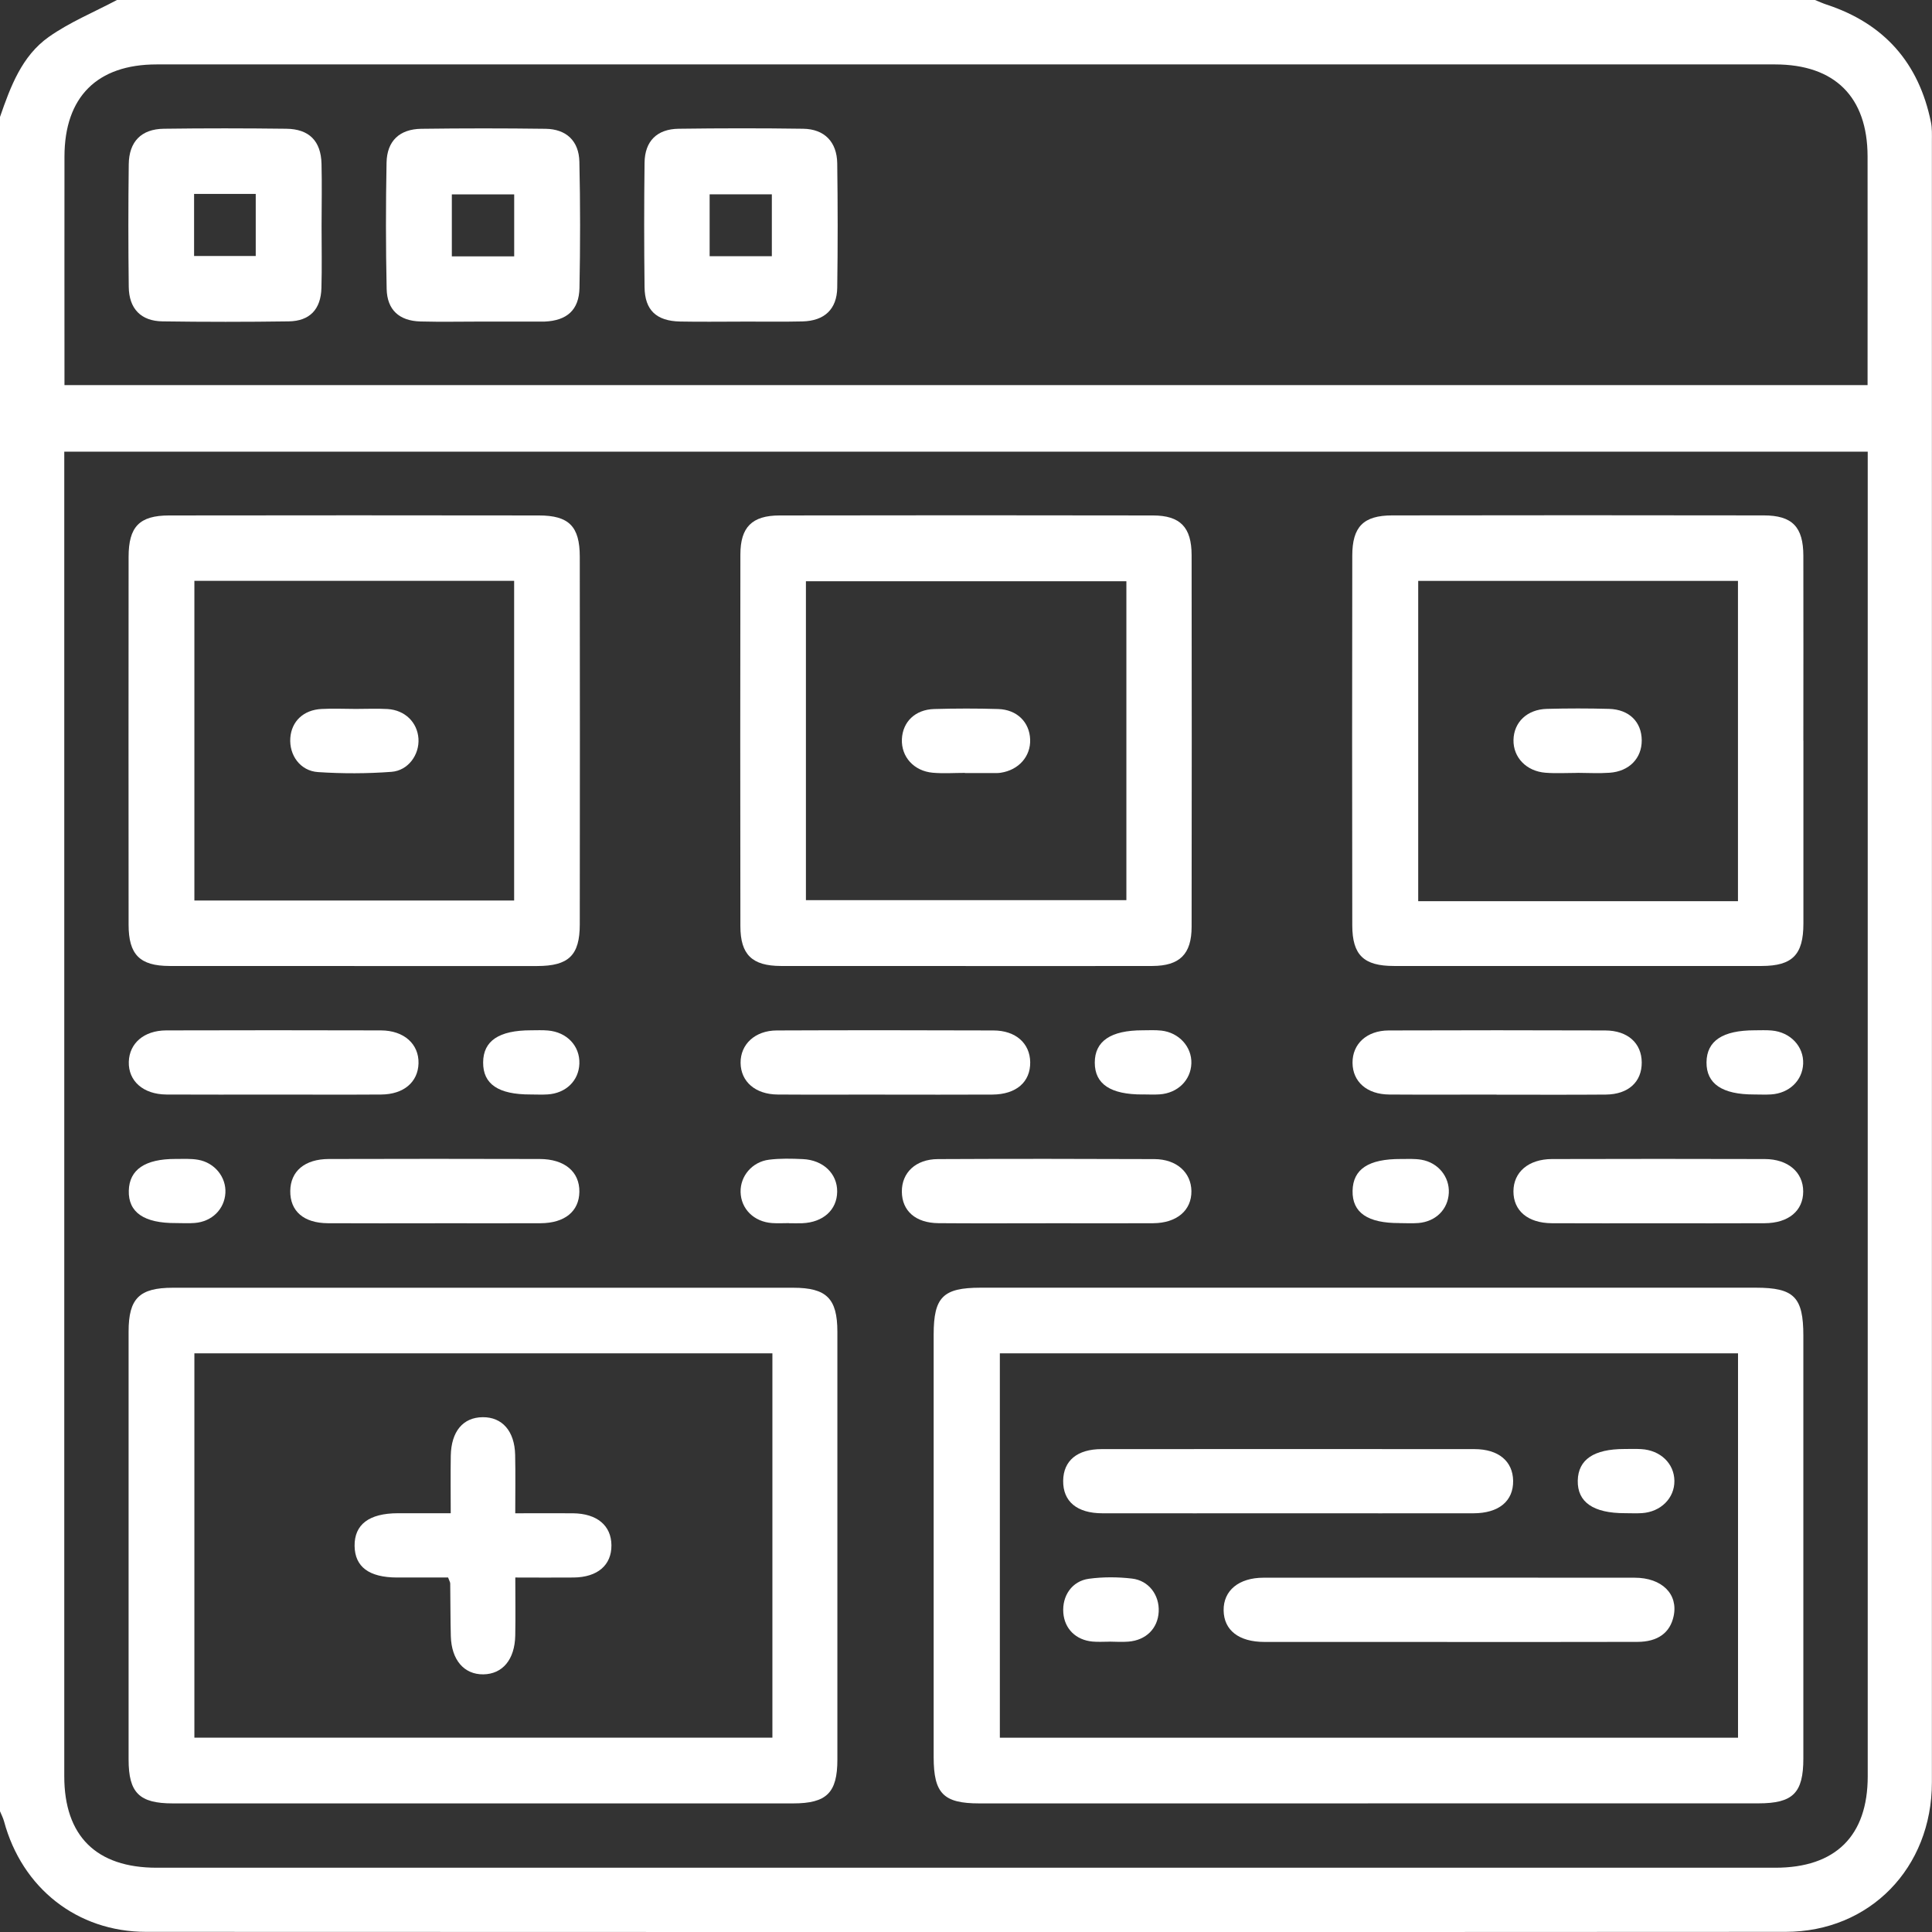
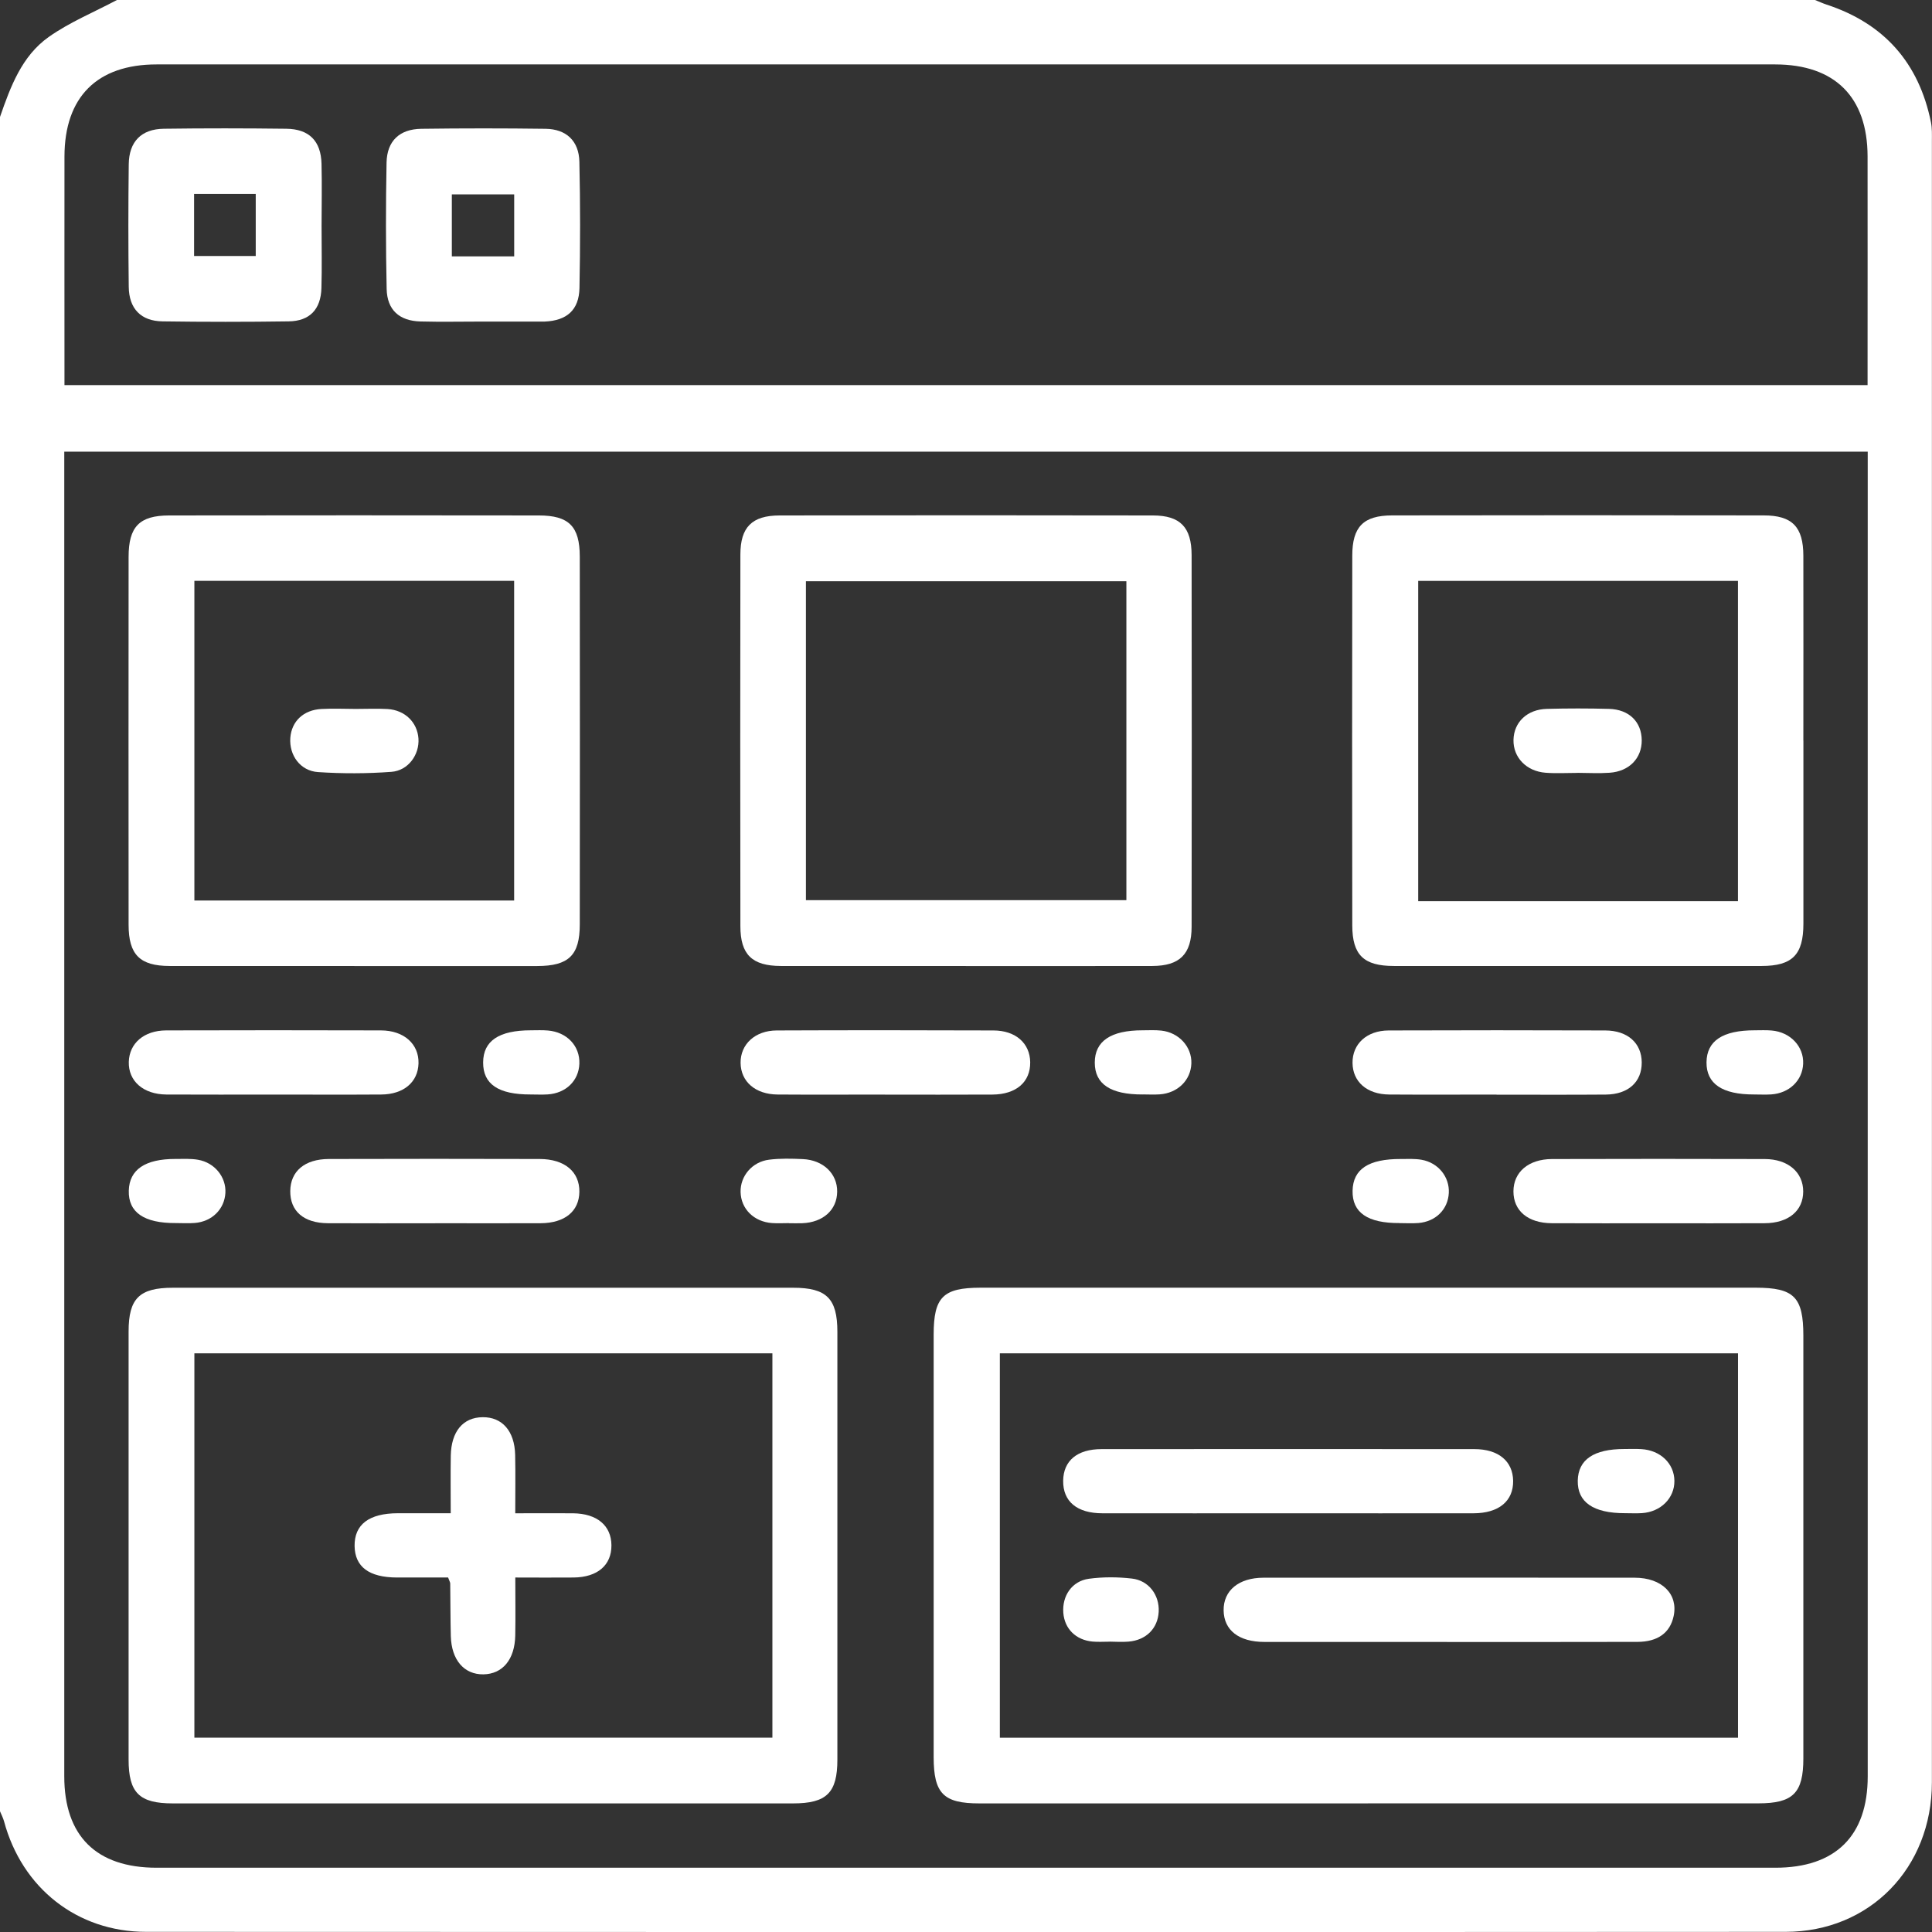
<svg xmlns="http://www.w3.org/2000/svg" id="Calque_1" viewBox="0 0 383.25 383.26">
  <rect x="0" y="0" width="383.25" height="383.26" fill="#333333" stroke="none" />
  <defs>
    <style>.cls-1{fill:#fff;}</style>
  </defs>
  <path class="cls-1" d="m23.2,0h336.84c.77.31,1.53.66,2.32.92,11.42,3.76,18.29,11.57,20.68,23.32.25,1.21.19,2.48.19,3.73,0,108.53.02,217.05,0,325.58,0,16.99-12.32,29.66-29.03,29.67-108.4.06-216.8.05-325.21,0-13.69,0-24.63-8.69-28.19-21.93-.19-.69-.53-1.33-.8-1.99C0,247.27,0,135.24,0,23.2c2.08-6,4.32-12.09,9.67-15.87,4.16-2.94,9-4.92,13.53-7.33Zm-10.45,89.6c0,1.69,0,2.93,0,4.17,0,86.2,0,172.4,0,258.59,0,11.85,6.36,18.14,18.33,18.14,107.03,0,214.06,0,321.09,0,11.95,0,18.33-6.31,18.33-18.14,0-86.2,0-172.4,0-258.59v-4.17H12.75Zm357.72-13.21c0-1.41,0-2.63,0-3.84,0-13.85.02-27.69,0-41.54-.02-11.77-6.5-18.22-18.33-18.23-107.03,0-214.06,0-321.08,0-11.8,0-18.26,6.47-18.27,18.28-.02,13.85,0,27.69,0,41.54,0,1.21,0,2.42,0,3.79h357.69Z" />
  <path class="cls-1" d="m271.35,357.74c-25.7,0-51.39,0-77.09,0-7.1,0-9.04-1.96-9.05-9.16-.01-27.94,0-55.88,0-83.82,0-7.46,1.86-9.31,9.28-9.32,51.27,0,102.53,0,153.8,0,7.61,0,9.44,1.86,9.44,9.55,0,27.94,0,55.88,0,83.82,0,6.88-2.05,8.92-8.92,8.92-25.82,0-51.64,0-77.46,0Zm73.42-89.28h-146.43v76.25h146.43v-76.25Z" />
  <path class="cls-1" d="m95.61,357.74c-20.45,0-40.89,0-61.34,0-6.64,0-8.76-2.1-8.76-8.7,0-28.3,0-56.6,0-84.9,0-6.57,2.13-8.69,8.78-8.69,41.02-.01,82.04-.01,123.05,0,6.63,0,8.76,2.14,8.77,8.71,0,28.3,0,56.6,0,84.9,0,6.58-2.13,8.68-8.78,8.68-20.57,0-41.14,0-61.71,0Zm57.6-89.28H38.56v76.24h114.66v-76.24Z" />
  <path class="cls-1" d="m357.74,146.93c0,12.1.01,24.19,0,36.29,0,6.18-2.19,8.39-8.28,8.4-24.32.01-48.64.01-72.96,0-5.97,0-8.24-2.16-8.25-8.05-.04-24.44-.04-48.89,0-73.33,0-5.75,2.21-7.99,7.91-8,24.57-.04,49.14-.04,73.7,0,5.68,0,7.86,2.28,7.87,8.02.03,12.22,0,24.44,0,36.67Zm-12.98,31.84v-63.54h-63.43v63.54h63.43Z" />
  <path class="cls-1" d="m191.57,191.62c-12.22,0-24.44.02-36.67,0-5.7-.01-8.03-2.25-8.03-7.9-.03-24.57-.04-49.14,0-73.71,0-5.44,2.3-7.75,7.77-7.76,24.69-.04,49.39-.05,74.08,0,5.42.01,7.65,2.35,7.66,7.87.03,24.57.04,49.14,0,73.71,0,5.45-2.37,7.77-7.77,7.79-12.35.03-24.69.01-37.04.01Zm31.87-76.32h-63.57v63.26h63.57v-63.26Z" />
  <path class="cls-1" d="m70.29,191.62c-12.22,0-24.44.02-36.67,0-5.88-.01-8.11-2.25-8.11-8.18-.02-24.32-.02-48.64,0-72.96,0-5.99,2.13-8.22,8.04-8.23,24.44-.04,48.89-.03,73.33,0,5.97,0,8.12,2.16,8.13,8.16.03,24.32.03,48.64,0,72.96,0,6.14-2.21,8.25-8.42,8.26-12.1.01-24.19,0-36.29,0Zm-31.73-76.4v63.42h63.43v-63.42h-63.43Z" />
  <path class="cls-1" d="m296.88,217.13c-7.1,0-14.2.04-21.3-.01-4.42-.03-7.25-2.53-7.28-6.28-.03-3.75,2.81-6.41,7.17-6.43,14.32-.05,28.65-.05,42.97,0,4.46.02,7.2,2.52,7.23,6.33.03,3.87-2.65,6.35-7.12,6.39-7.22.06-14.45.02-21.67.02Z" />
  <path class="cls-1" d="m328.75,242.66c-6.98,0-13.95.03-20.93-.01-4.74-.03-7.61-2.48-7.6-6.33.01-3.81,2.98-6.38,7.63-6.4,14.08-.04,28.15-.04,42.23,0,4.63.01,7.62,2.63,7.62,6.43,0,3.83-2.91,6.28-7.65,6.3-7.1.04-14.2.01-21.3.01Z" />
-   <path class="cls-1" d="m207.46,242.66c-7.1,0-14.2.04-21.3-.02-4.53-.04-7.23-2.43-7.26-6.25-.03-3.77,2.75-6.44,7.14-6.46,14.32-.07,28.65-.06,42.97,0,4.39.02,7.28,2.65,7.33,6.34.05,3.82-2.89,6.35-7.58,6.38-7.1.04-14.2.01-21.3,0Z" />
  <path class="cls-1" d="m54.32,217.13c-7.1,0-14.2.03-21.3-.01-4.6-.03-7.58-2.67-7.47-6.49.11-3.68,3.01-6.21,7.41-6.23,14.2-.04,28.4-.04,42.6,0,4.58.01,7.56,2.71,7.46,6.54-.1,3.72-2.94,6.15-7.4,6.18-7.1.05-14.2.01-21.3.01Z" />
  <path class="cls-1" d="m86.32,242.66c-7.1,0-14.2.03-21.29-.01-4.8-.03-7.5-2.41-7.45-6.41.05-3.9,2.86-6.31,7.63-6.33,13.95-.04,27.89-.04,41.84,0,4.96.01,7.93,2.53,7.88,6.51-.05,3.86-2.89,6.21-7.69,6.23-6.97.04-13.95,0-20.92,0Z" />
  <path class="cls-1" d="m175.55,217.13c-7.1,0-14.2.04-21.3-.01-4.4-.03-7.29-2.55-7.34-6.26-.05-3.69,2.86-6.44,7.18-6.45,14.33-.06,28.65-.05,42.98,0,4.42.01,7.24,2.55,7.29,6.3.05,3.93-2.77,6.39-7.5,6.42-7.1.04-14.2.01-21.3.01Z" />
  <path class="cls-1" d="m34.89,242.62c-6.33.04-9.46-2.13-9.34-6.44.11-4.16,3.23-6.29,9.26-6.28,1.49,0,3.01-.09,4.47.16,3.32.57,5.61,3.46,5.43,6.59-.19,3.22-2.66,5.68-6.08,5.95-1.24.1-2.49.02-3.73.02Z" />
-   <path class="cls-1" d="m156.52,242.63c-1.12,0-2.24.07-3.36-.01-3.61-.25-6.18-2.82-6.25-6.17-.07-3.14,2.28-5.98,5.64-6.4,2.21-.28,4.48-.22,6.71-.12,4.05.18,6.85,2.9,6.81,6.46-.03,3.61-2.78,6.1-6.94,6.26-.87.03-1.74,0-2.61,0,0,0,0-.02,0-.02Z" />
+   <path class="cls-1" d="m156.52,242.63c-1.12,0-2.24.07-3.36-.01-3.61-.25-6.18-2.82-6.25-6.17-.07-3.14,2.28-5.98,5.64-6.4,2.21-.28,4.48-.22,6.71-.12,4.05.18,6.85,2.9,6.81,6.46-.03,3.61-2.78,6.1-6.94,6.26-.87.03-1.74,0-2.61,0,0,0,0-.02,0-.02" />
  <path class="cls-1" d="m277.65,242.62c-6.36.04-9.43-2.08-9.34-6.41.09-4.29,3.16-6.32,9.58-6.3,1.37,0,2.76-.08,4.09.15,3.33.58,5.58,3.4,5.42,6.58-.16,3.26-2.58,5.68-6.02,5.97-1.24.1-2.49.02-3.73.02Z" />
  <path class="cls-1" d="m105.26,217.11c-6.4.02-9.45-2.05-9.42-6.36.02-4.28,3.14-6.37,9.49-6.37,1.12,0,2.25-.06,3.36.04,3.78.32,6.36,3.07,6.24,6.58-.12,3.38-2.66,5.87-6.3,6.1-1.12.07-2.24.01-3.36.01Z" />
  <path class="cls-1" d="m226.67,217.11c-6.38.02-9.5-2.06-9.5-6.32,0-4.26,3.17-6.41,9.48-6.41,1.24,0,2.5-.08,3.73.06,3.51.39,6.06,3.23,5.95,6.51-.11,3.33-2.72,5.9-6.3,6.14-1.12.08-2.24.01-3.36.01Z" />
  <path class="cls-1" d="m347.97,217.11c-6.33.02-9.49-2.12-9.45-6.39.05-4.25,3.2-6.34,9.56-6.34,1.12,0,2.25-.06,3.36.04,3.73.32,6.4,3.18,6.25,6.6-.14,3.33-2.76,5.85-6.36,6.08-1.12.07-2.24.01-3.36.01Z" />
  <path class="cls-1" d="m95.72,63.79c-4.11,0-8.23.09-12.33-.02-4.18-.12-6.6-2.28-6.69-6.46-.18-8.34-.18-16.7-.02-25.04.08-4.31,2.58-6.66,6.89-6.72,8.22-.11,16.45-.11,24.67,0,4.1.06,6.6,2.41,6.69,6.53.19,8.34.18,16.7.02,25.04-.09,4.38-2.5,6.48-6.9,6.67-.25.01-.5,0-.75,0-3.86,0-7.72,0-11.59,0v-.02Zm6.28-12.94v-12.29h-12.37v12.29h12.37Z" />
  <path class="cls-1" d="m63.79,44.83c0,4.11.09,8.23-.03,12.33-.12,4.21-2.32,6.53-6.49,6.59-8.35.12-16.7.12-25.04,0-4.26-.06-6.64-2.5-6.69-6.85-.1-8.1-.1-16.2,0-24.3.05-4.51,2.49-7,6.95-7.06,8.1-.11,16.2-.1,24.3,0,4.54.05,6.88,2.44,6.99,6.95.1,4.11.02,8.22.01,12.33Zm-25.29-6.36v12.31h12.23v-12.31h-12.23Z" />
-   <path class="cls-1" d="m146.86,63.8c-3.99,0-7.98.06-11.96-.02-4.69-.1-6.99-2.25-7.04-6.82-.1-8.22-.1-16.45,0-24.67.05-4.29,2.46-6.7,6.79-6.75,8.22-.11,16.45-.12,24.67,0,4.22.06,6.7,2.6,6.76,6.87.11,8.22.12,16.45,0,24.67-.07,4.27-2.54,6.57-6.88,6.68-4.11.1-8.22.02-12.33.03Zm-6.09-12.98h12.34v-12.27h-12.34v12.27Z" />
  <path class="cls-1" d="m287.06,325.71c-12.08,0-24.16.01-36.24,0-5.07,0-8.03-2.32-8.09-6.25-.06-3.93,2.99-6.49,7.92-6.49,24.54-.02,49.07-.02,73.61,0,5.43,0,8.67,3.26,7.74,7.61-.7,3.31-3.13,5.11-7.19,5.12-12.58.04-25.16.01-37.74.02Z" />
  <path class="cls-1" d="m255.31,300.19c-12.2,0-24.41.02-36.61,0-5.07,0-7.85-2.35-7.8-6.46.05-3.96,2.78-6.27,7.62-6.27,24.66-.02,49.31-.02,73.97,0,4.76,0,7.61,2.4,7.67,6.28.06,4.03-2.84,6.44-7.86,6.45-12.33.02-24.66,0-36.99,0Z" />
  <path class="cls-1" d="m322.35,300.17c-6.29.01-9.46-2.19-9.37-6.47.09-4.16,3.18-6.26,9.23-6.26,1.12,0,2.24-.05,3.36.02,3.81.22,6.54,2.85,6.58,6.29.04,3.43-2.7,6.17-6.45,6.41-1.12.07-2.24.01-3.36.01Z" />
  <path class="cls-1" d="m220.11,325.66c-1.12,0-2.25.08-3.36-.02-3.33-.3-5.57-2.53-5.82-5.7-.26-3.35,1.7-6.3,5.06-6.76,2.8-.38,5.73-.37,8.55-.04,3.36.38,5.48,3.3,5.31,6.58-.17,3.31-2.5,5.65-6.01,5.93-1.24.1-2.49.02-3.73,0Z" />
  <path class="cls-1" d="m102.21,300.19c4.06,0,7.76-.03,11.46,0,4.76.05,7.59,2.43,7.62,6.34.03,3.95-2.75,6.35-7.5,6.4-3.7.04-7.41,0-11.57,0,0,4.1.06,7.8-.01,11.5-.09,4.77-2.51,7.65-6.32,7.71-3.82.05-6.33-2.84-6.46-7.57-.09-3.48-.07-6.97-.12-10.46,0-.23-.16-.46-.42-1.18-3.26,0-6.71,0-10.16,0-5.53-.02-8.33-2.12-8.39-6.26-.05-4.26,2.87-6.48,8.59-6.49,3.34,0,6.67,0,10.48,0,0-4.03-.05-7.72.01-11.41.09-4.82,2.43-7.6,6.31-7.64,3.89-.05,6.36,2.75,6.46,7.49.08,3.71.02,7.42.02,11.57Z" />
  <path class="cls-1" d="m312.95,153.32c-2.12,0-4.25.13-6.35-.03-3.82-.29-6.44-3.05-6.37-6.51.07-3.51,2.7-6.06,6.62-6.16,4.11-.11,8.22-.11,12.33,0,3.99.11,6.46,2.58,6.49,6.22.03,3.56-2.47,6.18-6.37,6.45-2.11.15-4.23.03-6.35.02Z" />
-   <path class="cls-1" d="m191.41,153.32c-2.12,0-4.25.15-6.35-.03-3.79-.33-6.31-3.18-6.15-6.68.16-3.42,2.63-5.85,6.39-5.96,4.23-.12,8.47-.13,12.71,0,3.73.11,6.21,2.6,6.34,6.02.13,3.37-2.26,6.08-5.84,6.62-.25.04-.5.06-.74.06-2.12,0-4.24,0-6.35,0,0,0,0-.01,0-.02Z" />
  <path class="cls-1" d="m70.52,140.63c2.12,0,4.24-.1,6.35.02,3.47.21,5.92,2.64,6.14,5.87.21,3.16-2.01,6.34-5.36,6.59-4.83.36-9.72.37-14.55.05-3.55-.23-5.76-3.36-5.51-6.79.25-3.29,2.61-5.55,6.2-5.73,2.24-.12,4.48-.02,6.73-.01Z" />
</svg>